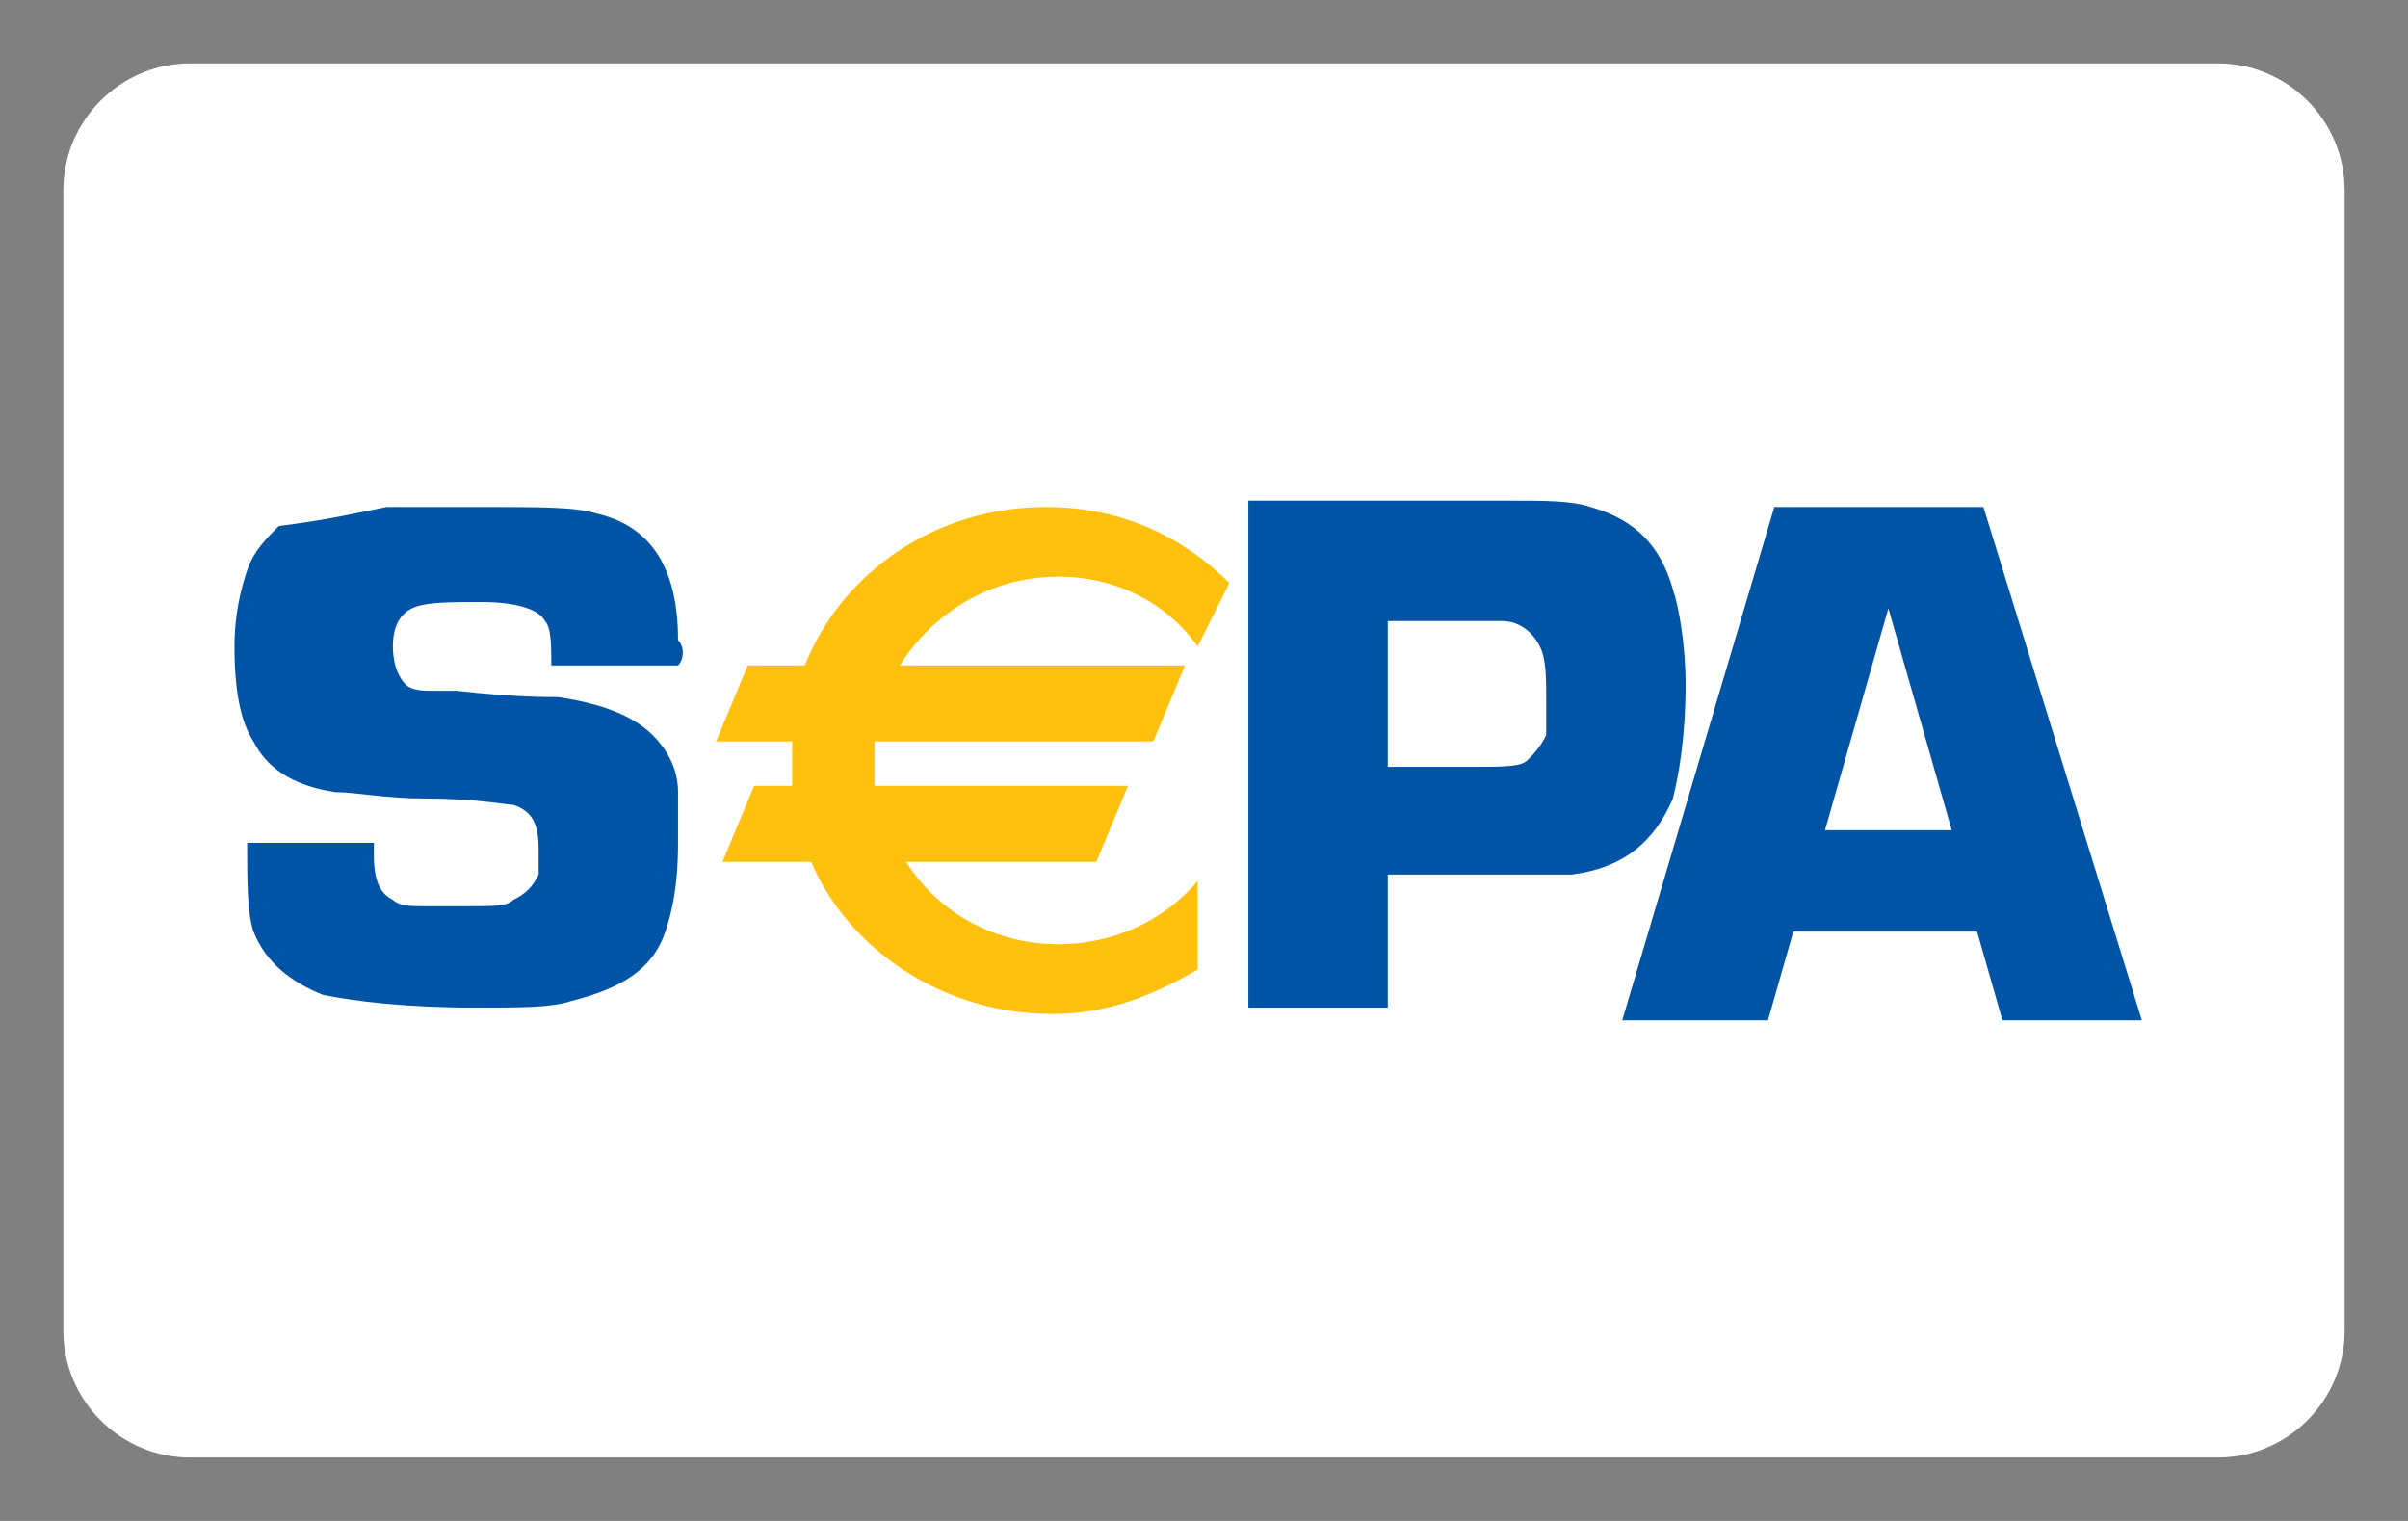
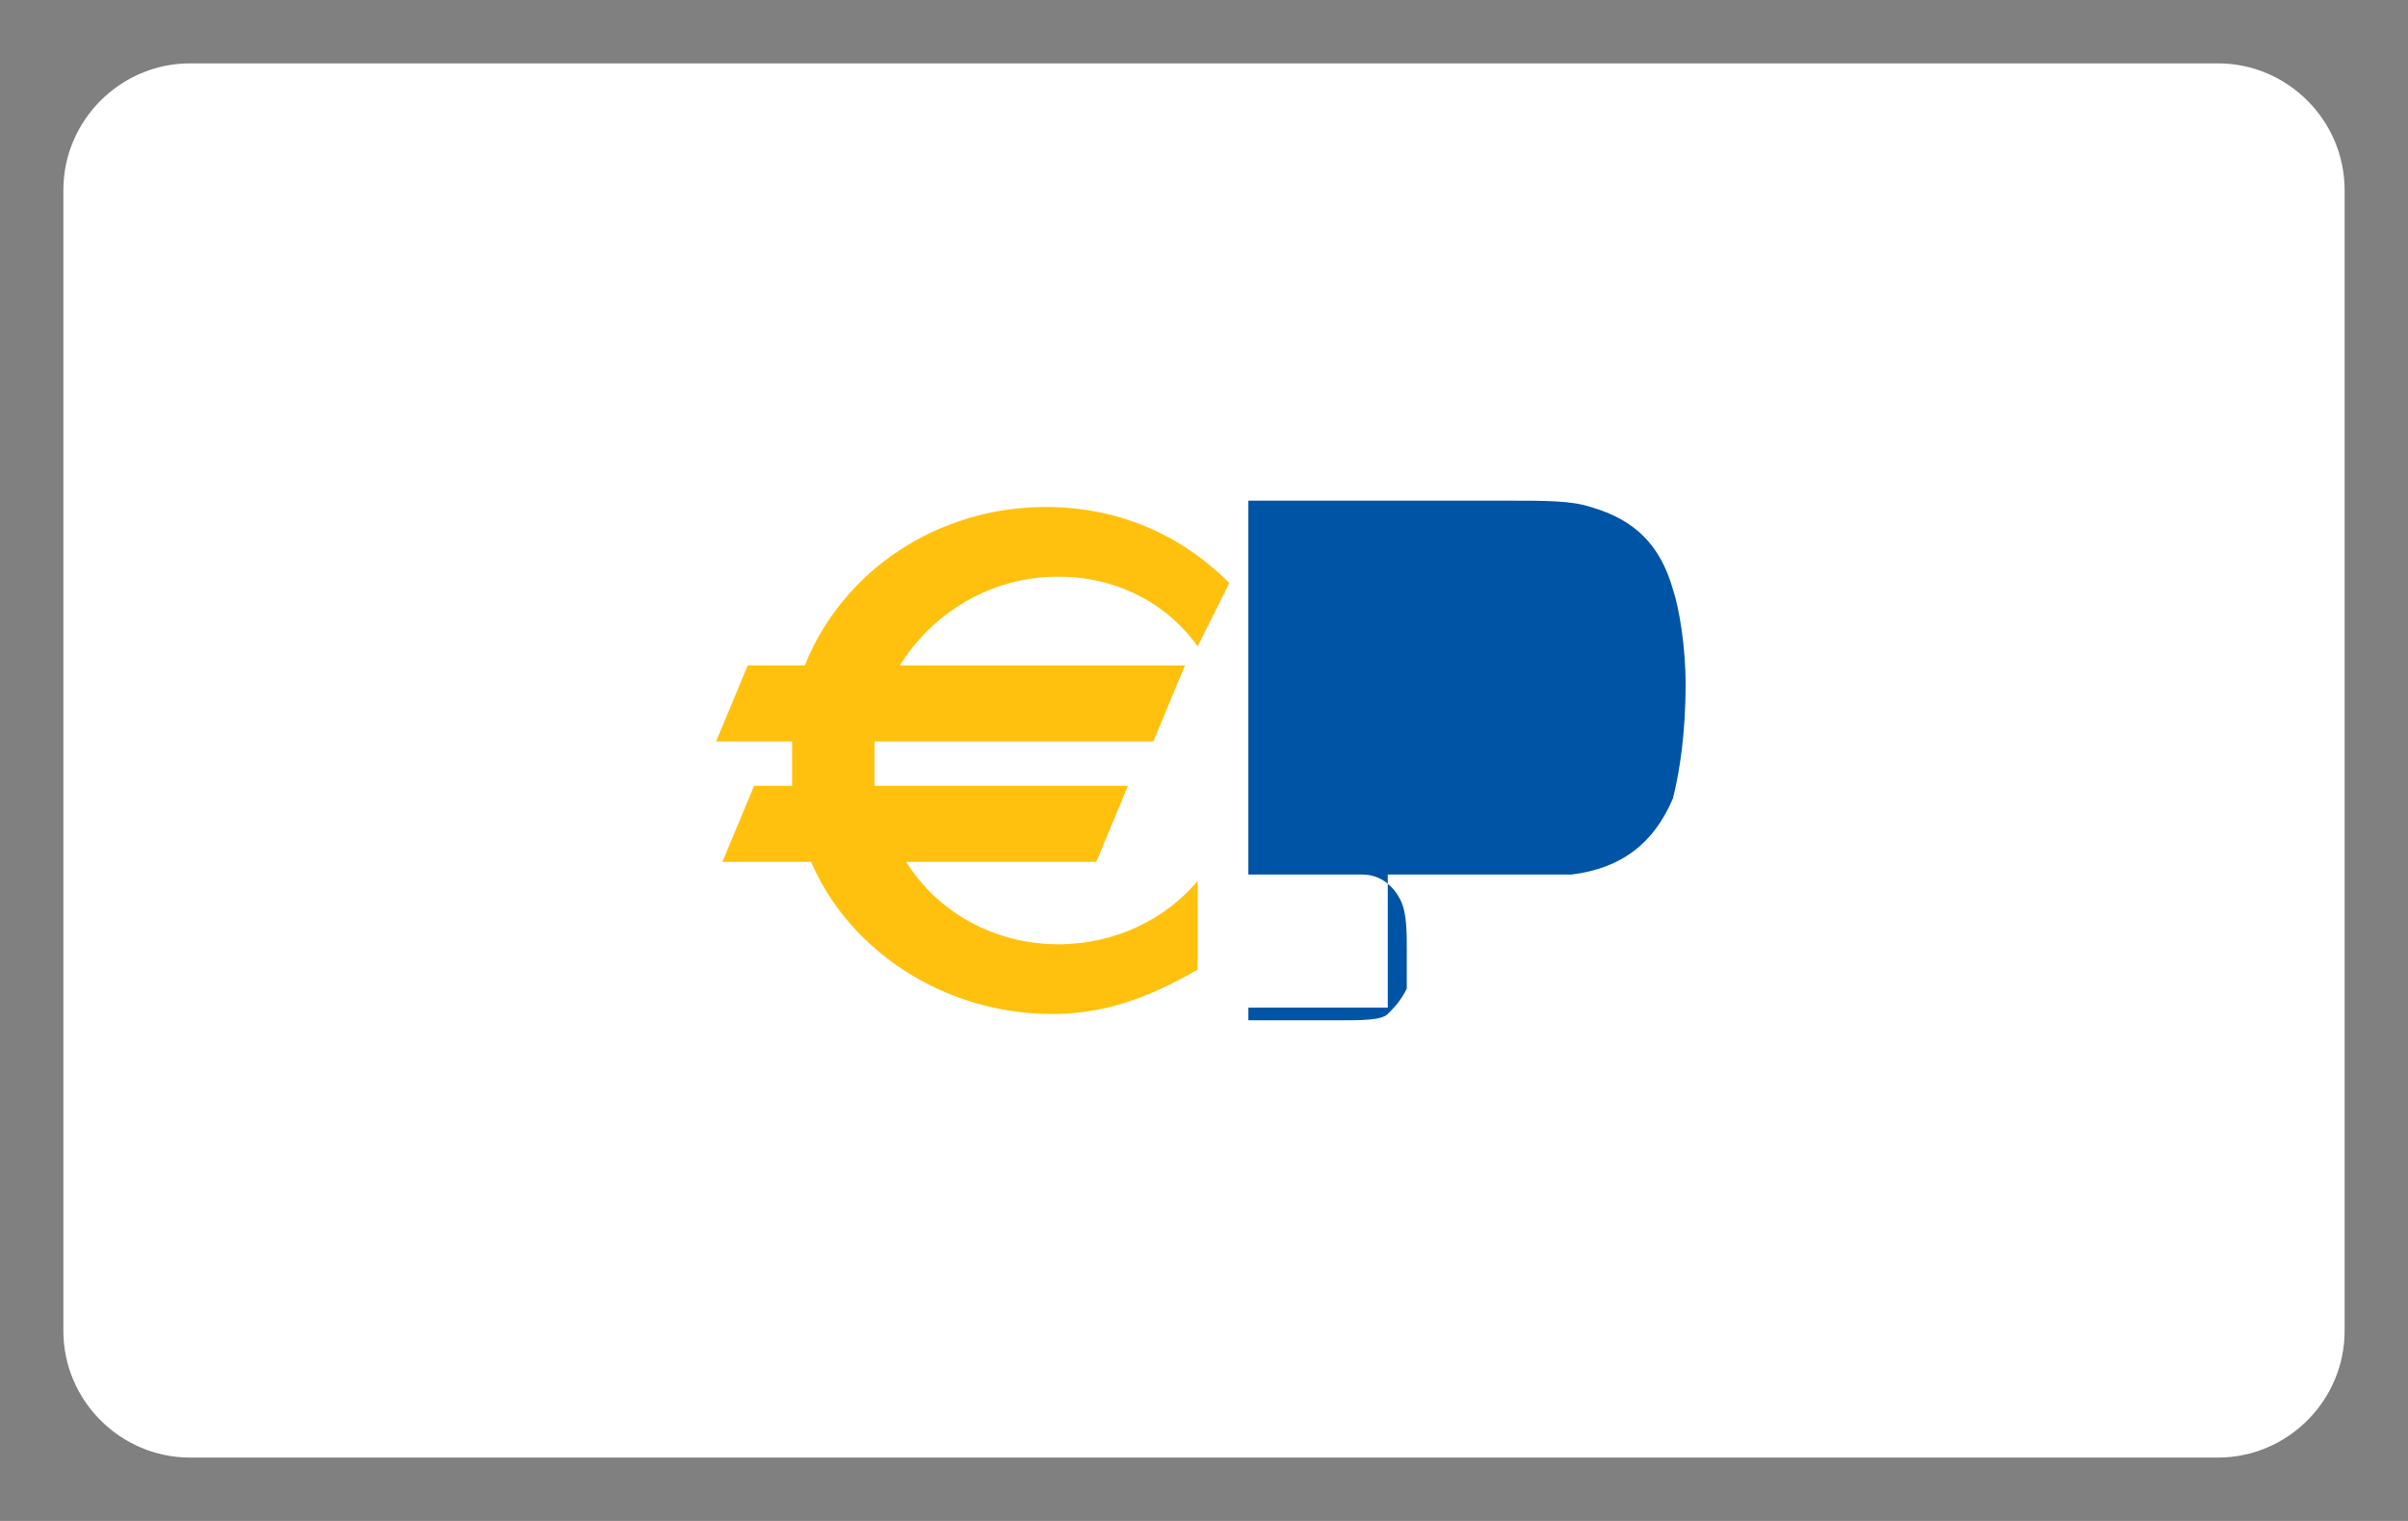
<svg xmlns="http://www.w3.org/2000/svg" version="1.1" id="Layer_1" x="0px" y="0px" viewBox="0 0 38 24" style="enable-background:new 0 0 38 24;" xml:space="preserve">
  <rect x="0" y="0" width="38" height="24" fill="#808080" stroke="none" />
  <style type="text/css">
	.st0{fill:#FFFFFF;}
	.st2{fill:#0054A5;}
	.st3{fill:#FFC10E;}
</style>
  <path class="st0" d="M3,1h32c1.1,0,2,0.9,2,2v18c0,1.1-0.9,2-2,2H3c-1.1,0-2-0.9-2-2V3C1,1.9,1.9,1,3,1z" />
  <g id="rNOiWK.tif">
    <g>
      <g>
        <g>
-           <path class="st2" d="M10.7,10.5h-2c0-0.3,0-0.6-0.1-0.7c-0.1-0.2-0.5-0.3-1-0.3c-0.5,0-0.9,0-1.1,0.1c-0.2,0.1-0.3,0.3-0.3,0.6      c0,0.3,0.1,0.5,0.2,0.6c0.1,0.1,0.3,0.1,0.4,0.1l0.4,0c0.9,0.1,1.4,0.1,1.6,0.1c0.7,0.1,1.2,0.3,1.5,0.6      c0.2,0.2,0.4,0.5,0.4,0.9c0,0.2,0,0.5,0,0.8c0,0.7-0.1,1.1-0.2,1.4c-0.2,0.6-0.7,0.9-1.5,1.1c-0.3,0.1-0.8,0.1-1.5,0.1      c-1.1,0-1.9-0.1-2.4-0.2c-0.5-0.2-0.9-0.5-1.1-1c-0.1-0.3-0.1-0.8-0.1-1.4h2c0,0.1,0,0.1,0,0.2c0,0.4,0.1,0.6,0.3,0.7      c0.1,0.1,0.3,0.1,0.5,0.1h0.7c0.4,0,0.6,0,0.7-0.1c0.2-0.1,0.3-0.2,0.4-0.4c0-0.1,0-0.2,0-0.4c0-0.4-0.1-0.6-0.4-0.7      c-0.1,0-0.6-0.1-1.4-0.1c-0.6,0-1.1-0.1-1.4-0.1c-0.7-0.1-1.1-0.4-1.3-0.8c-0.2-0.3-0.3-0.8-0.3-1.5c0-0.5,0.1-0.9,0.2-1.2      c0.1-0.3,0.3-0.5,0.5-0.7C5.2,8.2,5.6,8.1,6.1,8C6.6,8,7.1,8,7.6,8c0.9,0,1.5,0,1.8,0.1c0.9,0.2,1.3,0.9,1.3,2      C10.8,10.2,10.8,10.4,10.7,10.5z" />
+           </g>
+       </g>
+       <g>
+         <g>
+           <path class="st2" d="M19.7,16.1V7.9h3.2h0.5h0.4c0.6,0,1,0,1.3,0.1c0.7,0.2,1.1,0.6,1.3,1.3c0.1,0.3,0.2,0.9,0.2,1.5      c0,0.8-0.1,1.4-0.2,1.8c-0.3,0.7-0.8,1.1-1.6,1.2c-0.1,0-0.5,0-1.2,0l-0.4,0h-1.3v2.1H19.7z h1.4c0.4,0,0.7,0,0.8-0.1      c0.1-0.1,0.2-0.2,0.3-0.4c0-0.1,0-0.4,0-0.6c0-0.3,0-0.6-0.1-0.8c-0.1-0.2-0.3-0.4-0.6-0.4c-0.1,0-0.2,0-0.4,0h-1.4V12.1z" />
        </g>
      </g>
      <g>
        <g>
-           <path class="st2" d="M19.7,16.1V7.9h3.2h0.5h0.4c0.6,0,1,0,1.3,0.1c0.7,0.2,1.1,0.6,1.3,1.3c0.1,0.3,0.2,0.9,0.2,1.5      c0,0.8-0.1,1.4-0.2,1.8c-0.3,0.7-0.8,1.1-1.6,1.2c-0.1,0-0.5,0-1.2,0l-0.4,0h-1.3v2.1H19.7z M21.9,12.1h1.4c0.4,0,0.7,0,0.8-0.1      c0.1-0.1,0.2-0.2,0.3-0.4c0-0.1,0-0.4,0-0.6c0-0.3,0-0.6-0.1-0.8c-0.1-0.2-0.3-0.4-0.6-0.4c-0.1,0-0.2,0-0.4,0h-1.4V12.1z" />
-         </g>
-       </g>
-       <g>
-         <g>
-           <path class="st2" d="M31.2,14.7h-2.9l-0.4,1.4h-2.3l2.4-8.1h3.3l2.5,8.1h-2.2L31.2,14.7z M30.8,13.1l-1-3.5l-1,3.5H30.8z" />
-         </g>
+           </g>
      </g>
      <g>
        <g>
          <path class="st3" d="M16.7,9.1c0.9,0,1.7,0.4,2.2,1.1l0.5-1C18.6,8.4,17.6,8,16.5,8c-1.7,0-3.2,1-3.8,2.5h-0.9l-0.5,1.2h1.2      c0,0.1,0,0.2,0,0.3c0,0.1,0,0.3,0,0.4h-0.6l-0.5,1.2h1.4c0.6,1.4,2.1,2.4,3.8,2.4c0.9,0,1.6-0.3,2.3-0.7v-1.4      c-0.5,0.6-1.3,1-2.2,1c-1,0-1.9-0.5-2.4-1.3h3l0.5-1.2h-4c0-0.1,0-0.3,0-0.4c0-0.1,0-0.2,0-0.3h4.4l0.5-1.2h-4.5      C14.7,9.7,15.6,9.1,16.7,9.1z" />
        </g>
      </g>
    </g>
  </g>
</svg>